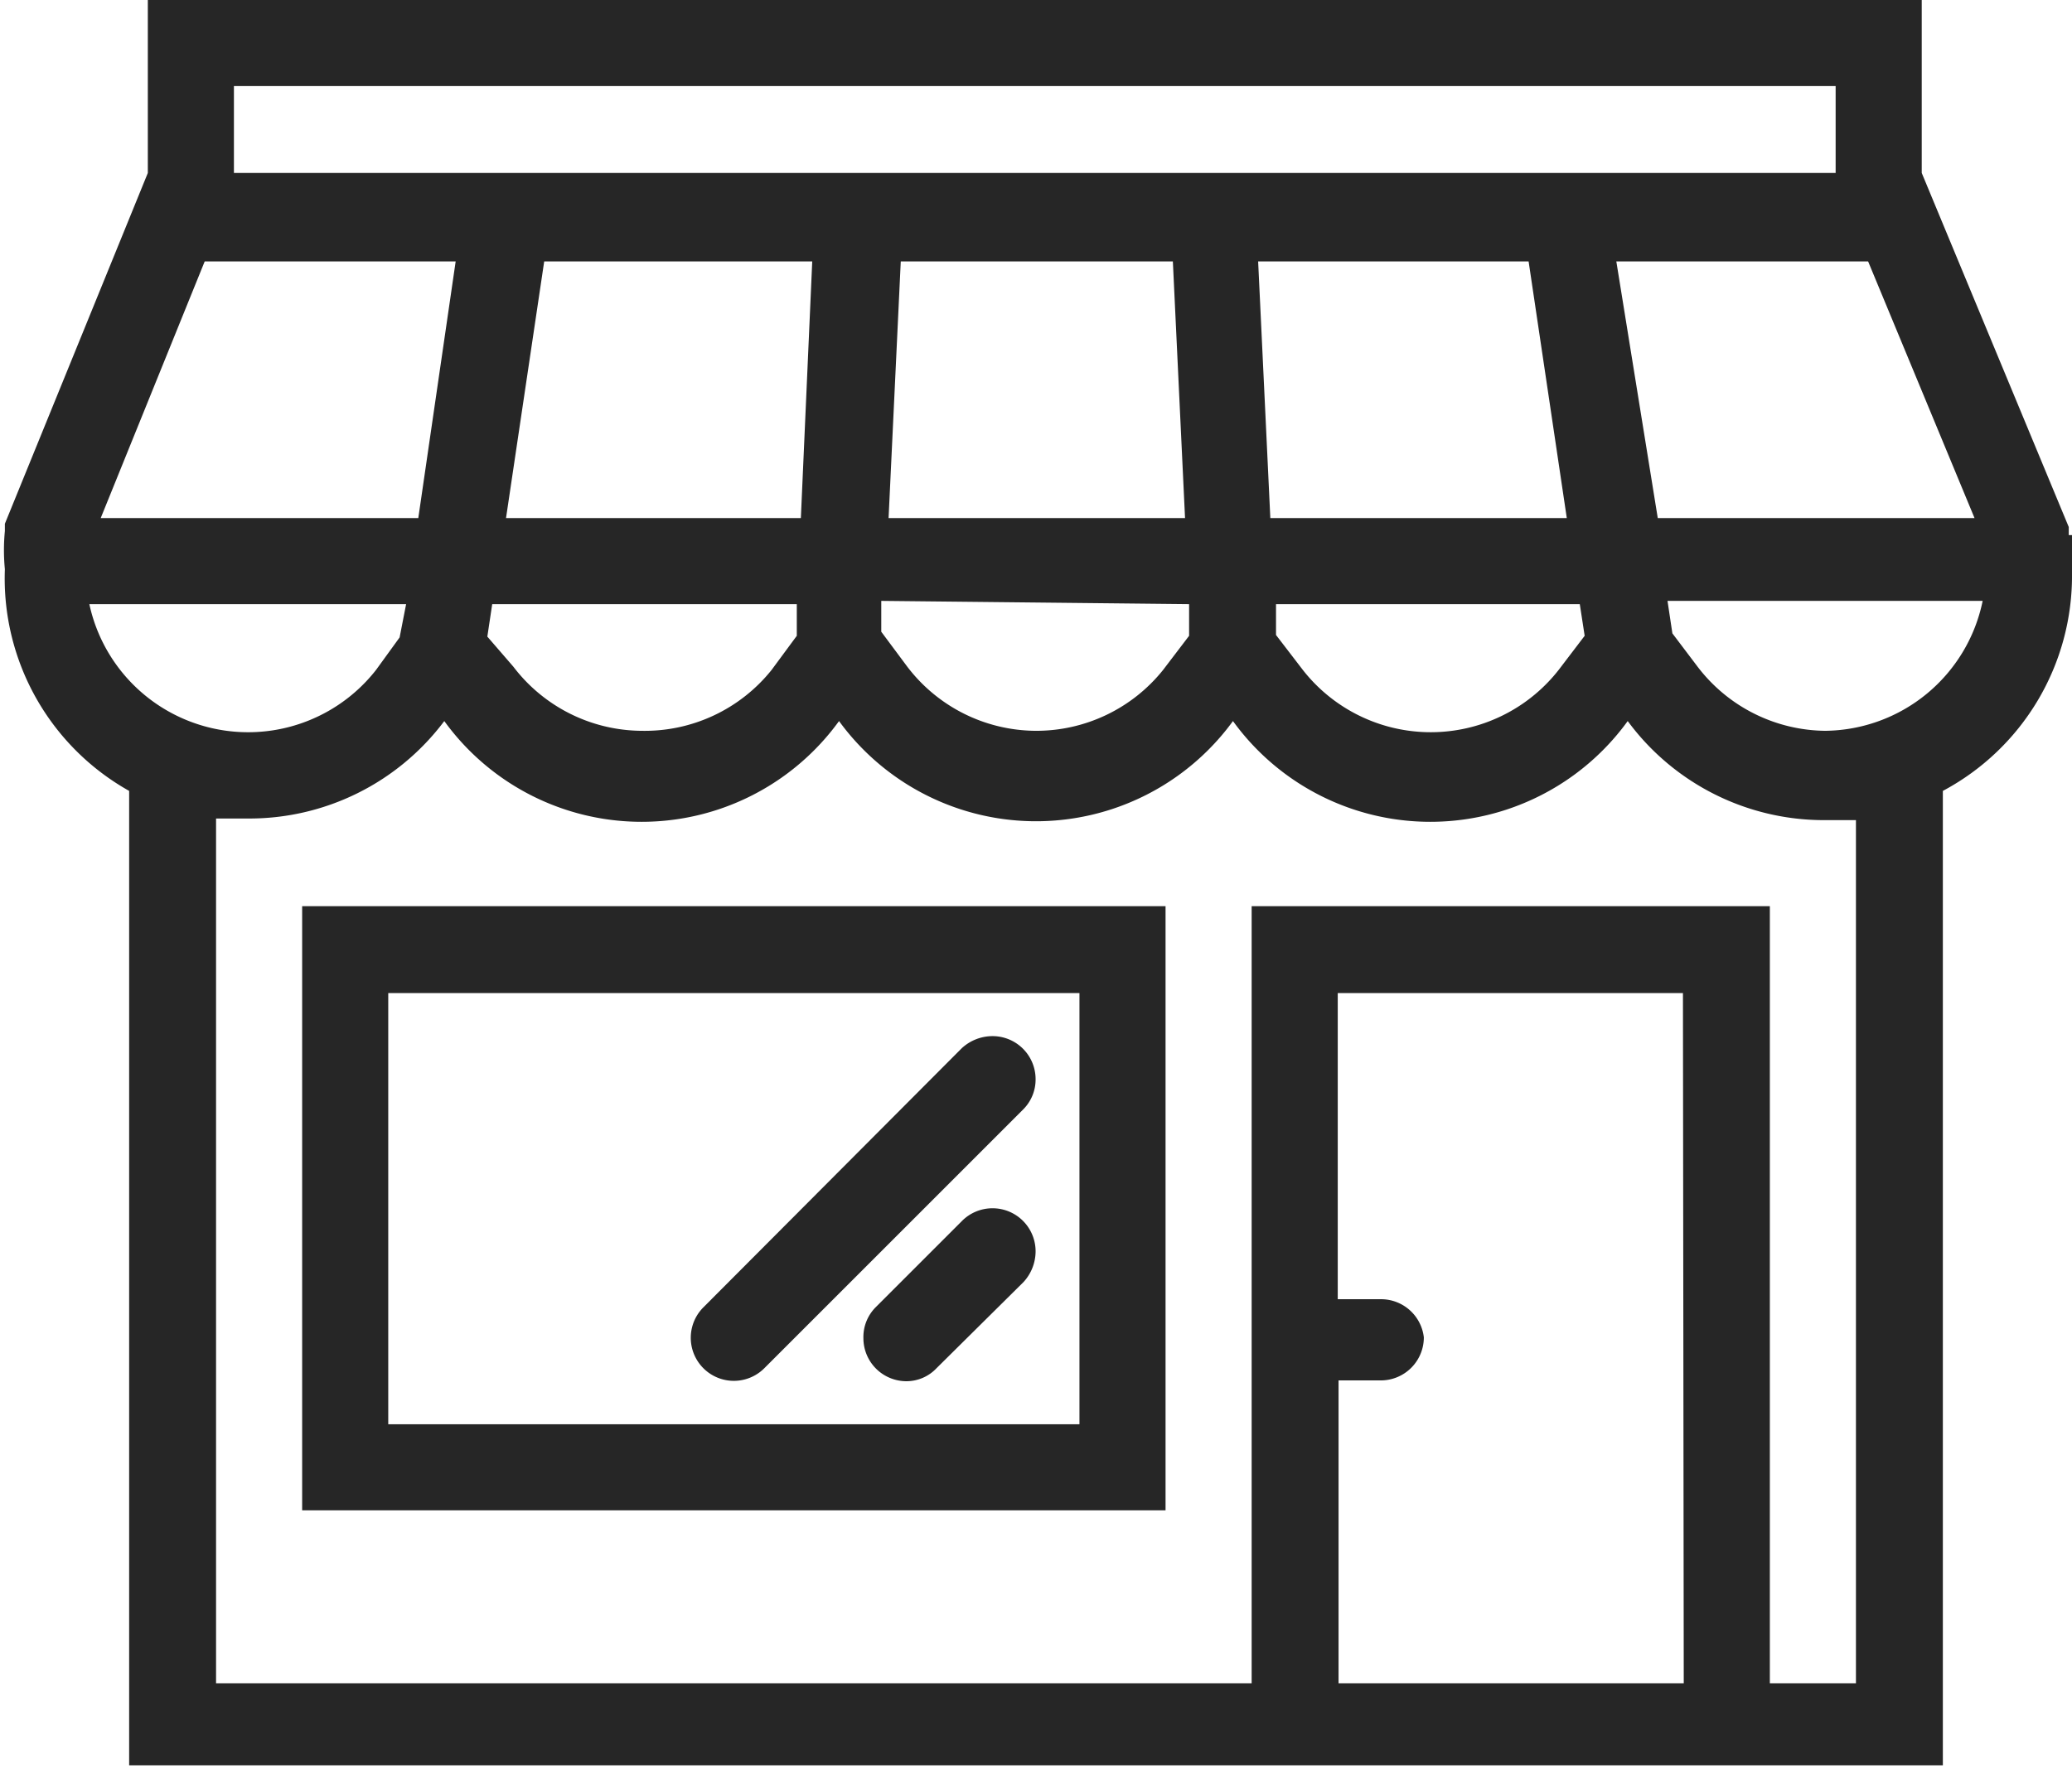
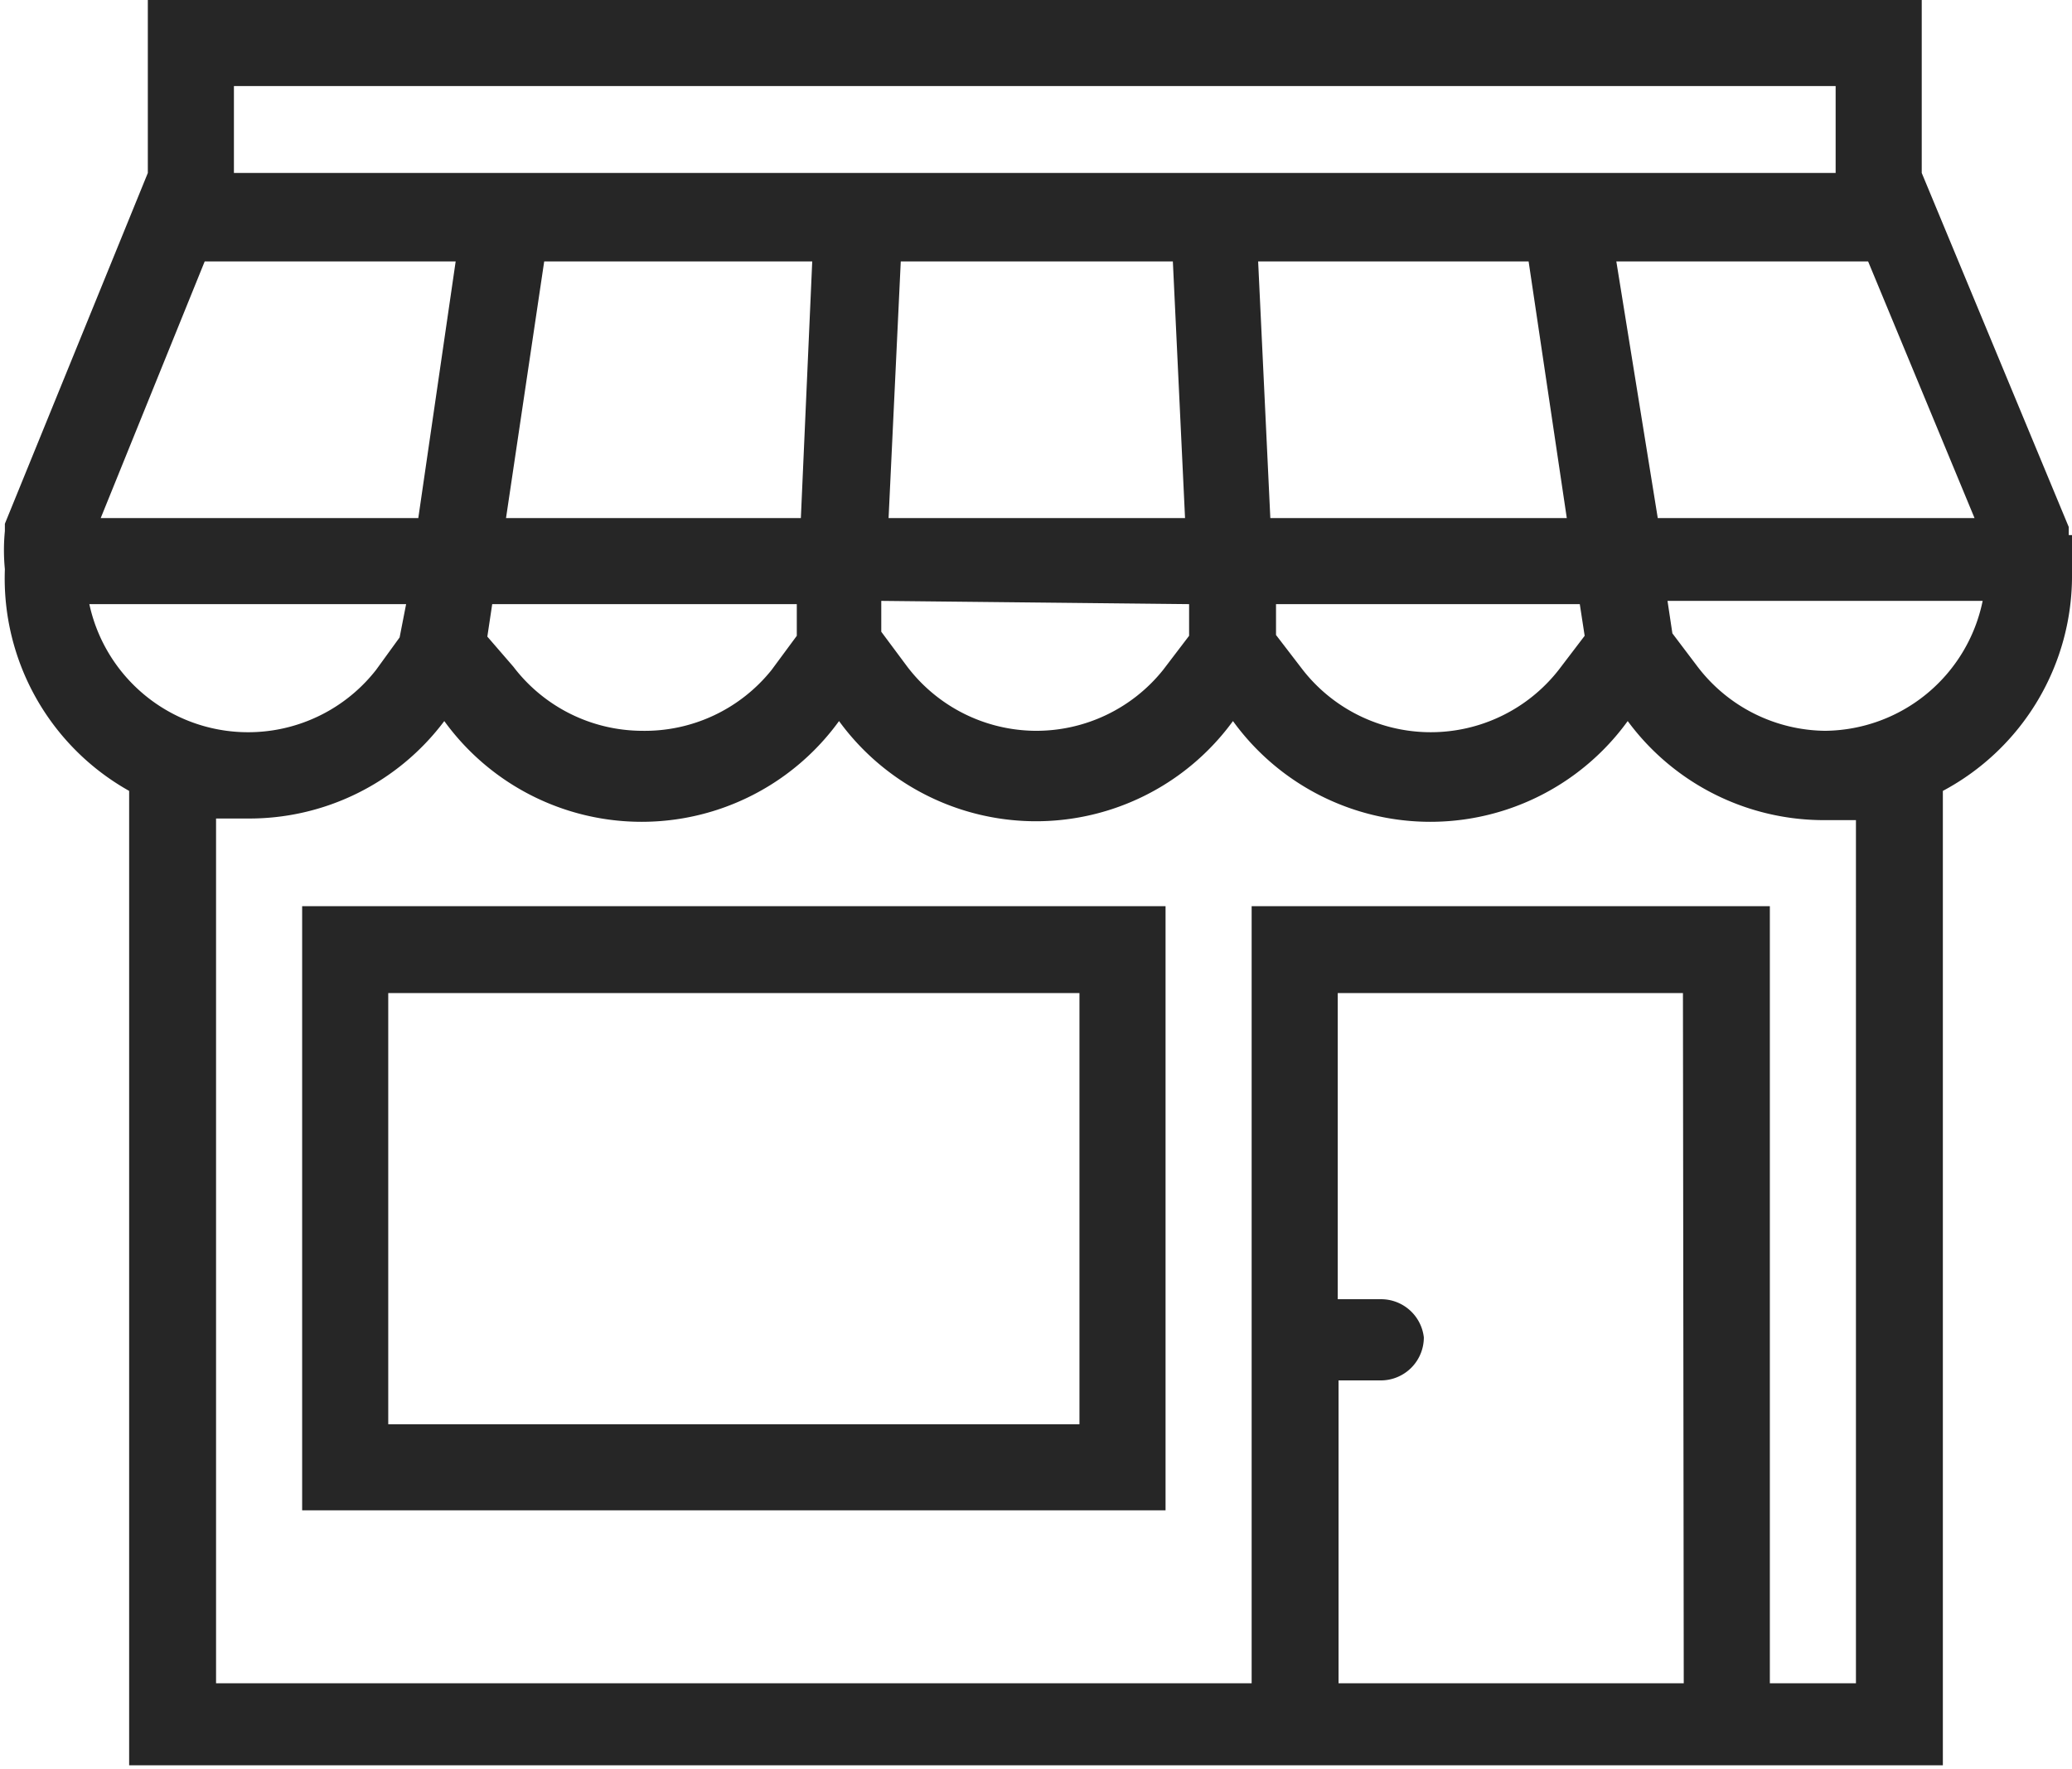
<svg xmlns="http://www.w3.org/2000/svg" viewBox="0 0 25.51 21.79">
  <defs>
    <style>.cls-1{fill:#262626;}</style>
  </defs>
  <g id="Layer_2" data-name="Layer 2">
    <g id="Layer_1-2" data-name="Layer 1">
      <path class="cls-1" d="M25.47,6.59v-.1a.06.06,0,0,1,0,0L23.66,2.13V0H1.82V2.13L.06,6.45a.43.43,0,0,0,0,0v.09a2.42,2.42,0,0,0,0,.47A3,3,0,0,0,1.59,9.74v12H23.92v-12a3,3,0,0,0,1.59-2.68,2.42,2.42,0,0,0,0-.47m-1.2-.21h-3.9L19.9,3.22H23ZM2.88,1.06H22.6V2.13H2.88ZM19.45,7.44l.06.39-.32.42a2,2,0,0,1-3.15,0l-.33-.43V7.44ZM15.64,6.38l-.15-3.16h3.33l.47,3.16Zm-1,1.06h0l0,.39-.32.42A2,2,0,0,1,12.75,9a2,2,0,0,1-1.58-.79l-.32-.43,0-.38Zm-3.7-1.06.15-3.16h3.35l.15,3.16Zm-4.71,0,.47-3.16H10L9.86,6.38ZM9.81,7.44l0,.39-.31.42A2,2,0,0,1,7.9,9a2,2,0,0,1-1.58-.79L6,7.84l.06-.4ZM2.52,3.22H5.61L5.15,6.38H1.24ZM1.1,7.44H5l-.08.41-.29.4A2,2,0,0,1,1.1,7.44M20.73,20.73H16.48V17H17a.53.53,0,0,0,.53-.53A.53.53,0,0,0,17,16h-.53V12.23h4.25Zm2.12,0H21.79V11.16H15.41v9.57H2.66V10.08l.38,0A3,3,0,0,0,5.47,8.88a3,3,0,0,0,4.86,0,3,3,0,0,0,4.85,0,3,3,0,0,0,4.86,0,3,3,0,0,0,2.43,1.22l.38,0ZM22.47,9a2,2,0,0,1-1.57-.79l-.31-.41-.06-.4h3.88A2,2,0,0,1,22.47,9" />
      <path class="cls-1" d="M3.72,18.6H14.35V11.16H3.72Zm9.57-1.06H4.78V12.23h8.51Z" />
-       <path class="cls-1" d="M12.22,14.88a.53.53,0,0,0-.38.16L10.78,16.1a.52.52,0,0,0-.15.38.53.53,0,0,0,.53.53.51.51,0,0,0,.37-.16l1.07-1.06a.56.56,0,0,0,.15-.38.53.53,0,0,0-.53-.53" />
-       <path class="cls-1" d="M12.22,12.76a.56.56,0,0,0-.38.15L8.66,16.1a.53.53,0,1,0,.75.75l3.19-3.19a.52.52,0,0,0,.15-.37.53.53,0,0,0-.53-.53" />
    </g>
  </g>
</svg>